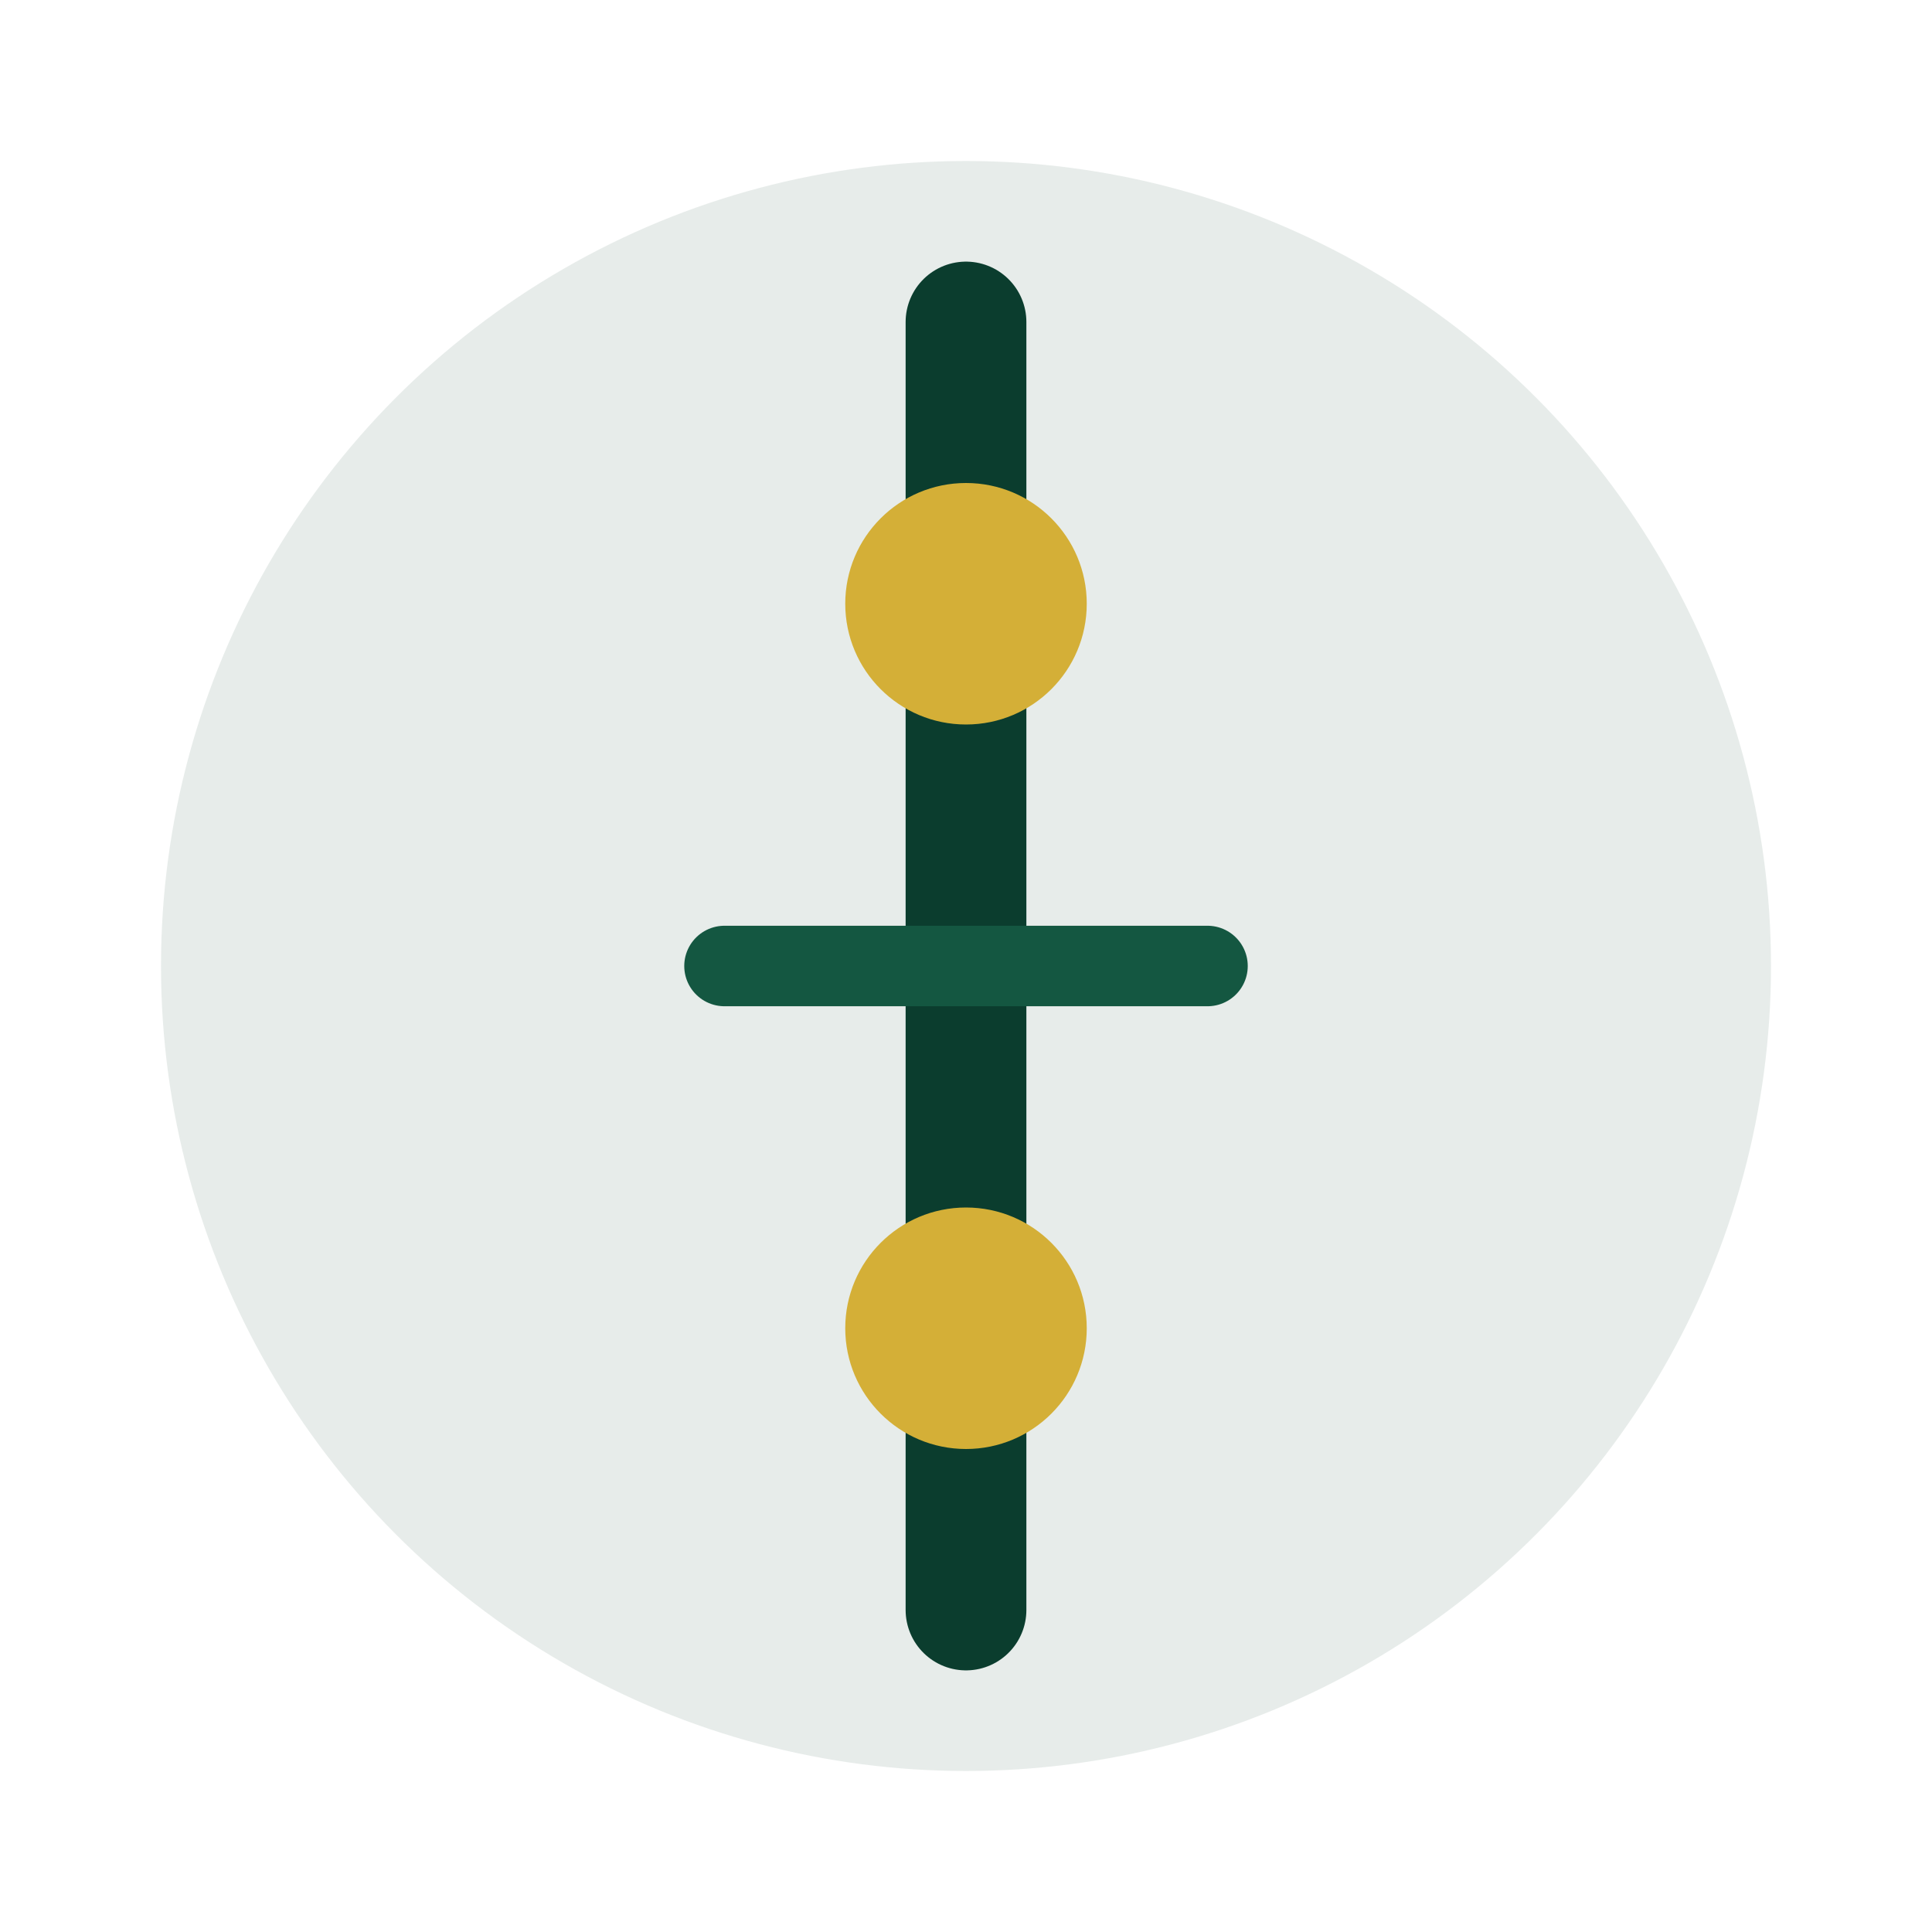
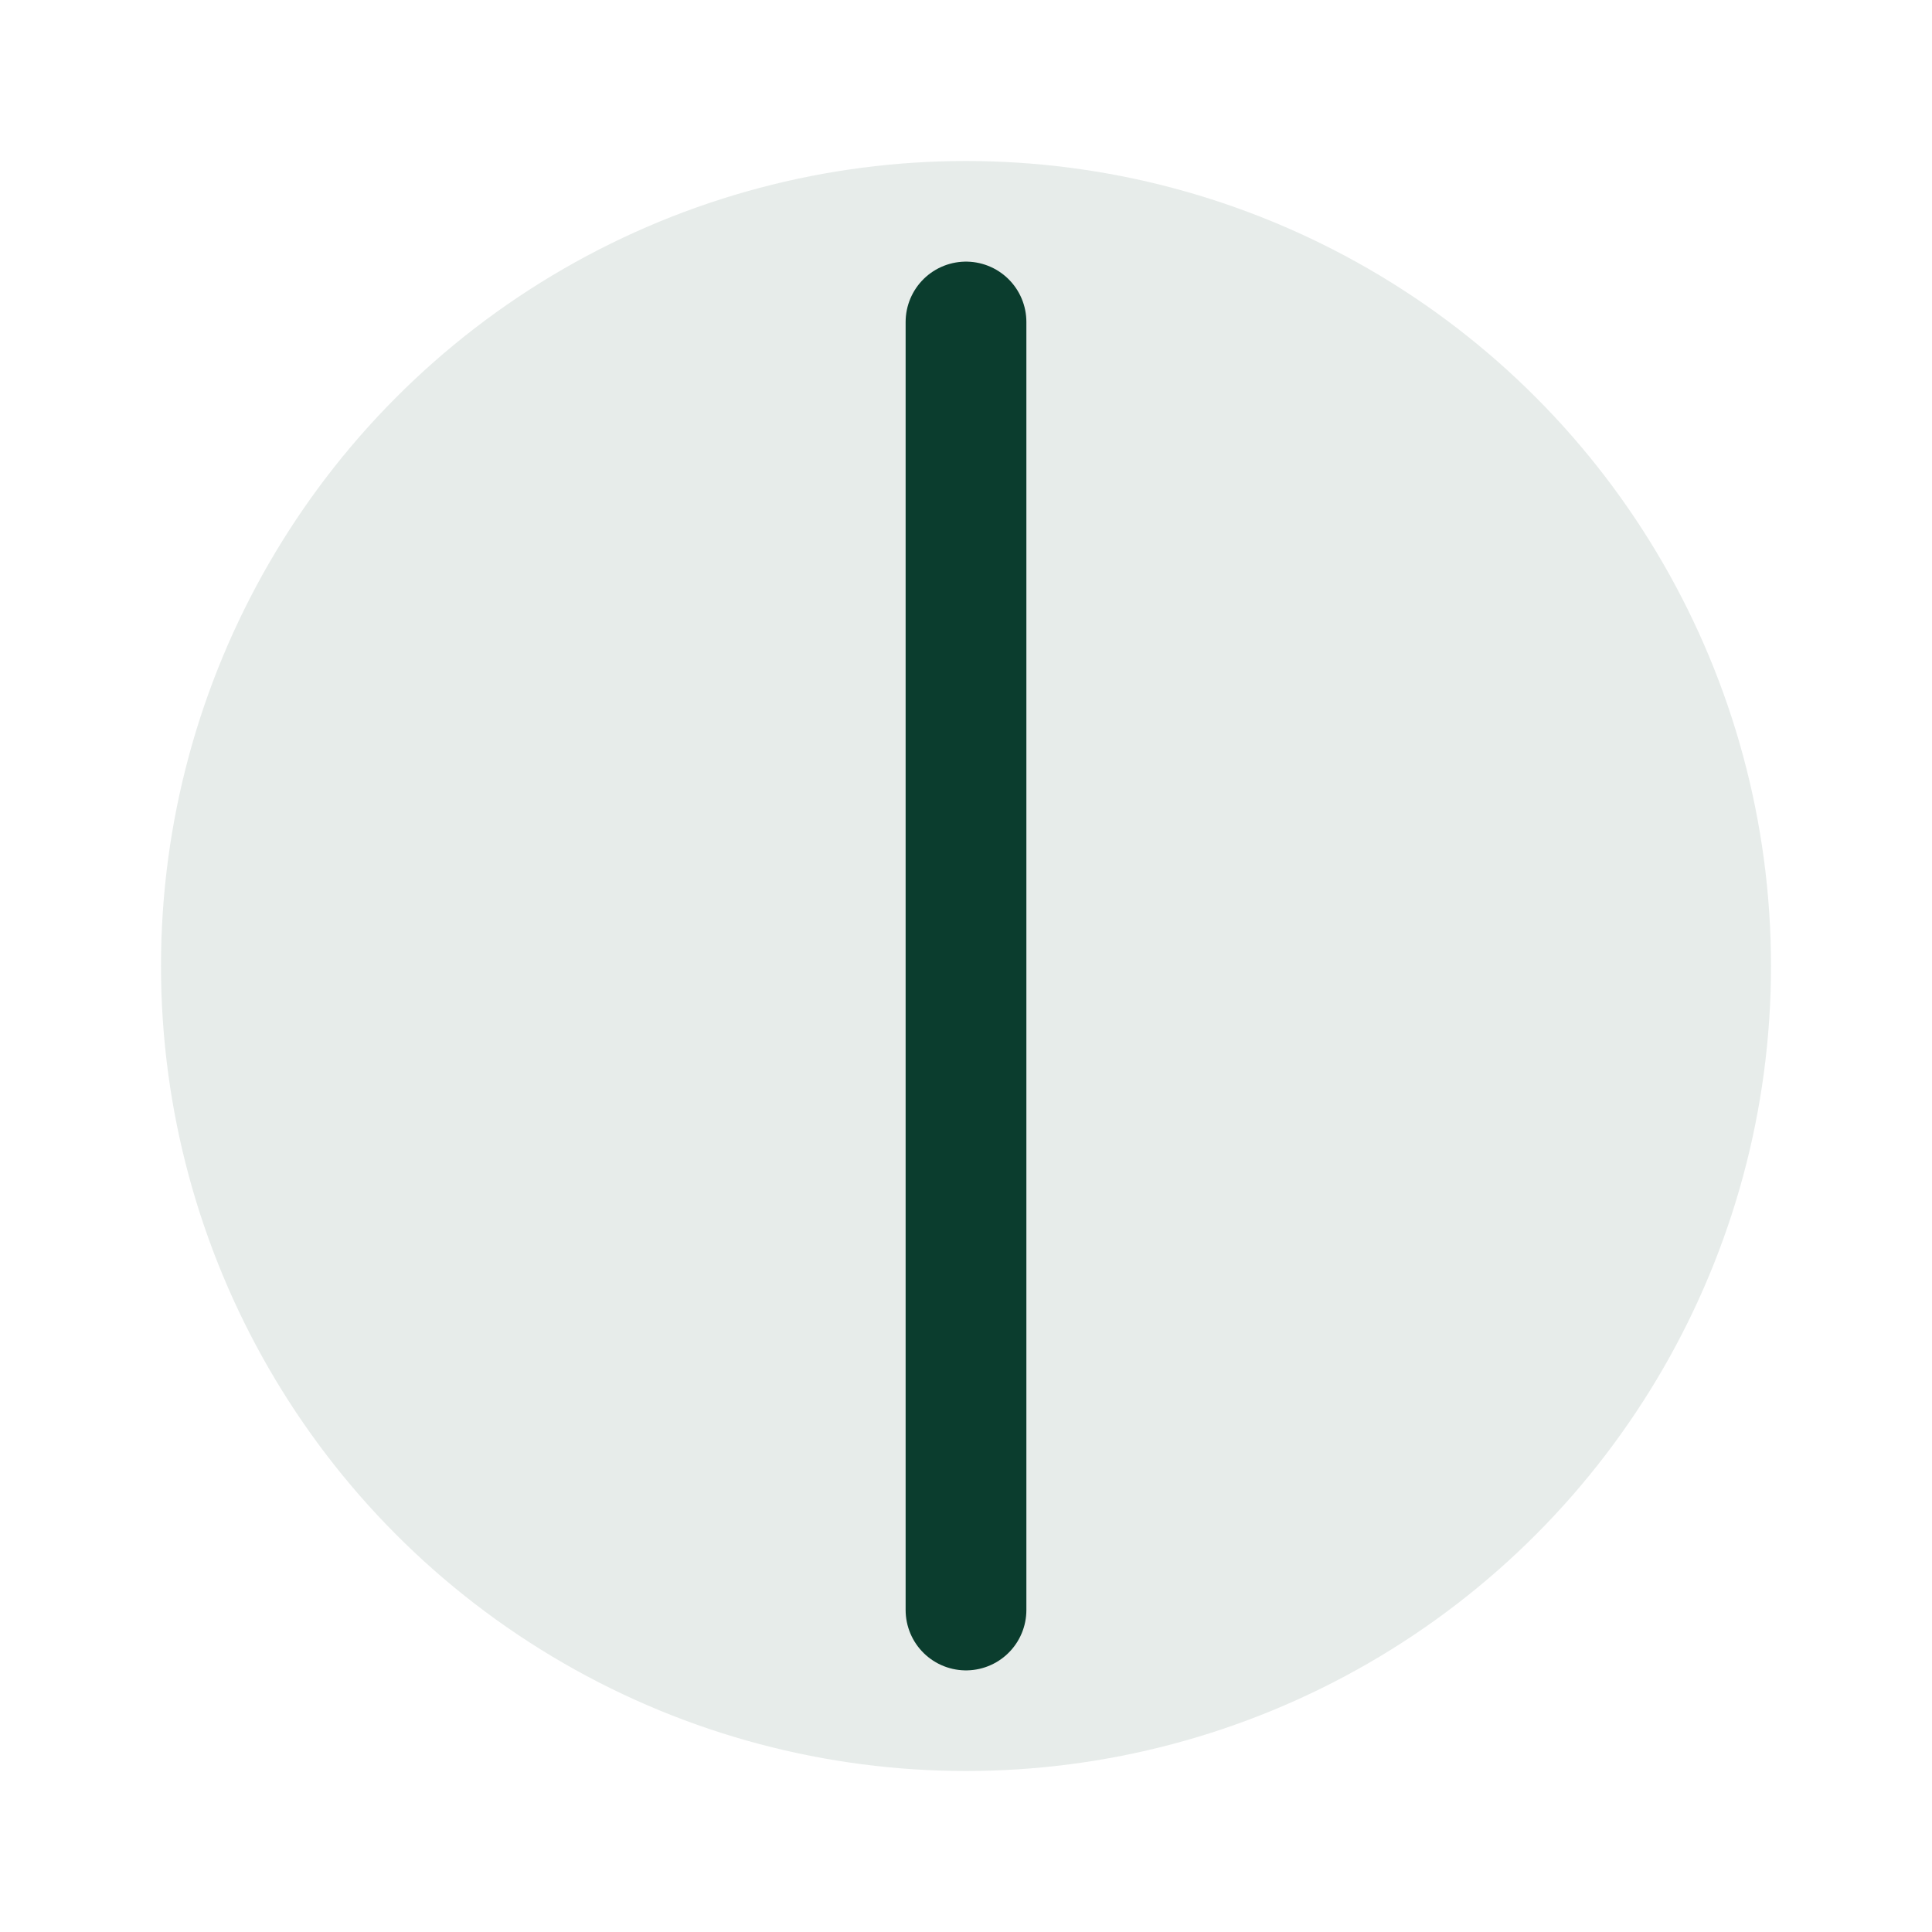
<svg xmlns="http://www.w3.org/2000/svg" width="48" height="48" viewBox="0 0 48 48" fill="none">
  <circle cx="24" cy="24" r="20" fill="#0B3D2E" opacity="0.1" />
  <path d="M24 8 L24 40" stroke="#0B3D2E" stroke-width="3" stroke-linecap="round" />
-   <circle cx="24" cy="15" r="3" fill="#D4AF37" />
-   <circle cx="24" cy="33" r="3" fill="#D4AF37" />
-   <path d="M18 24 L30 24" stroke="#145741" stroke-width="2" stroke-linecap="round" />
</svg>